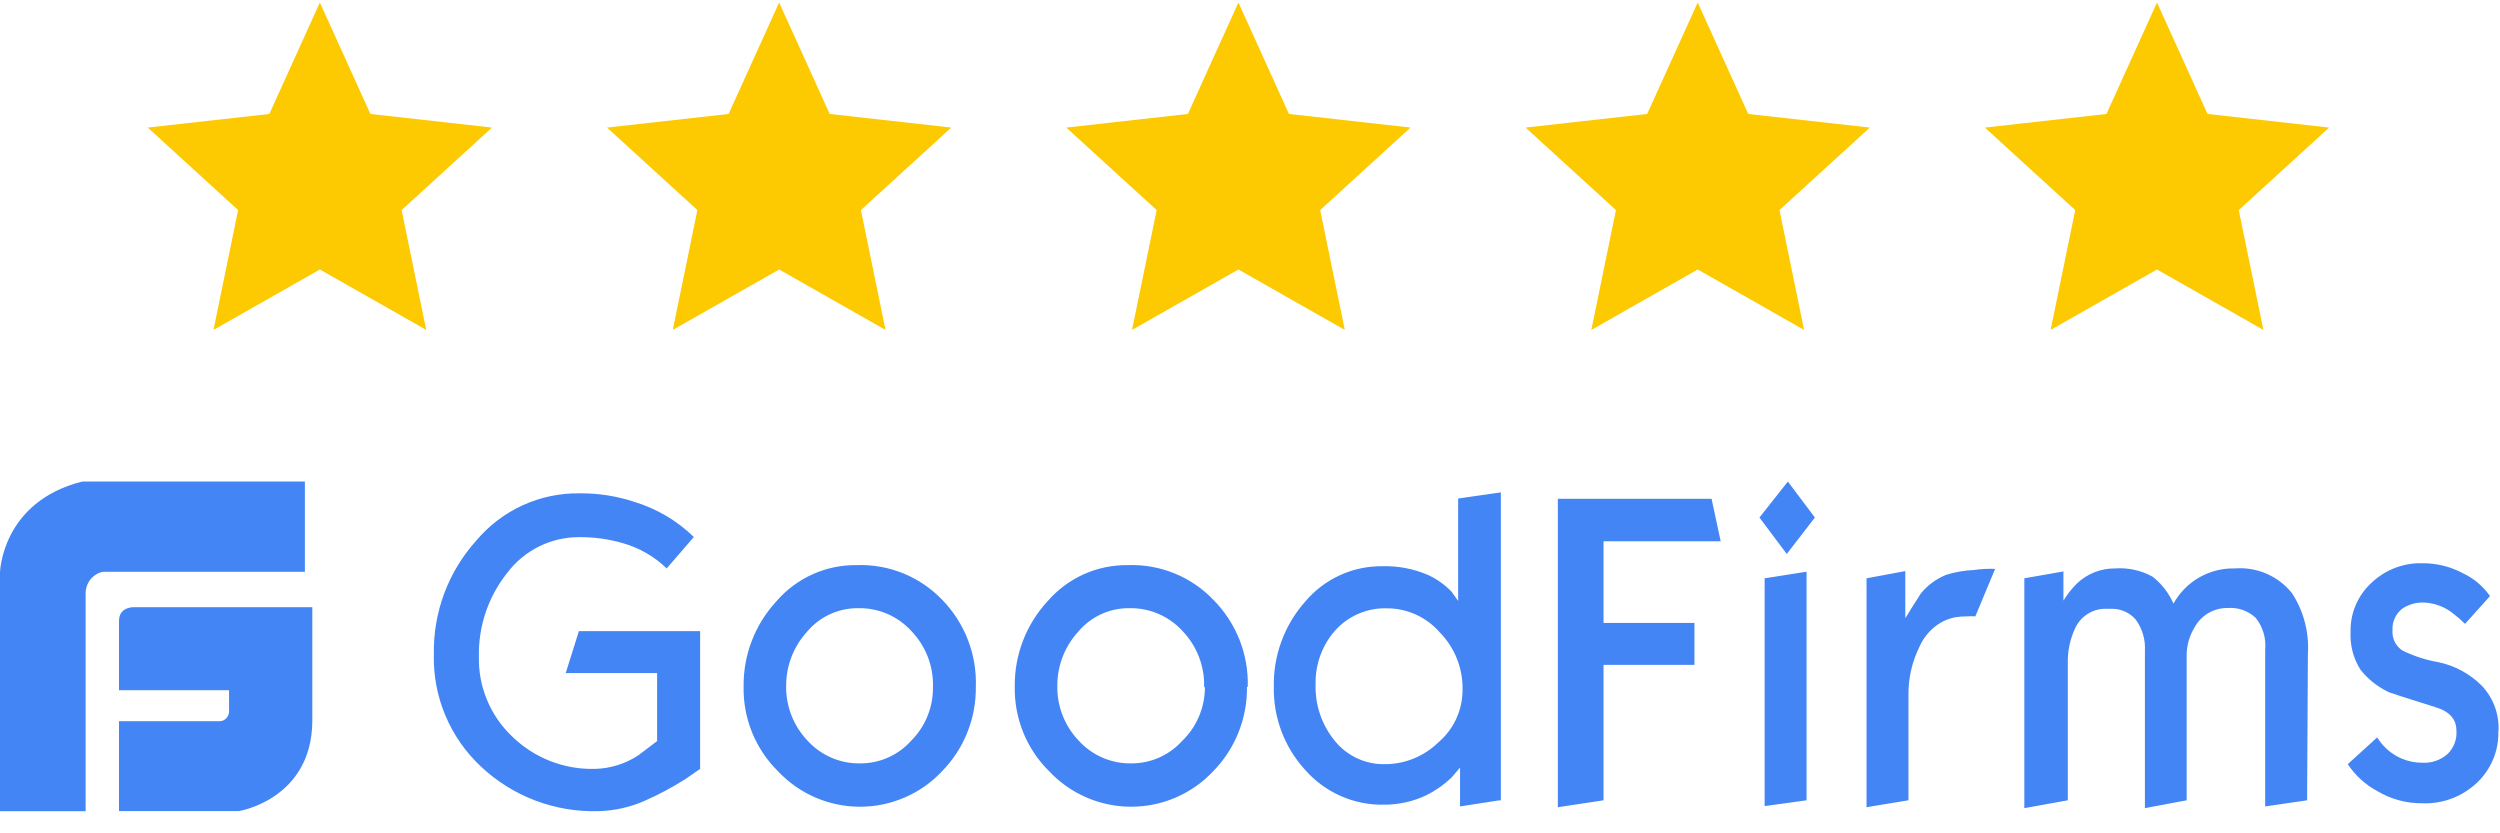
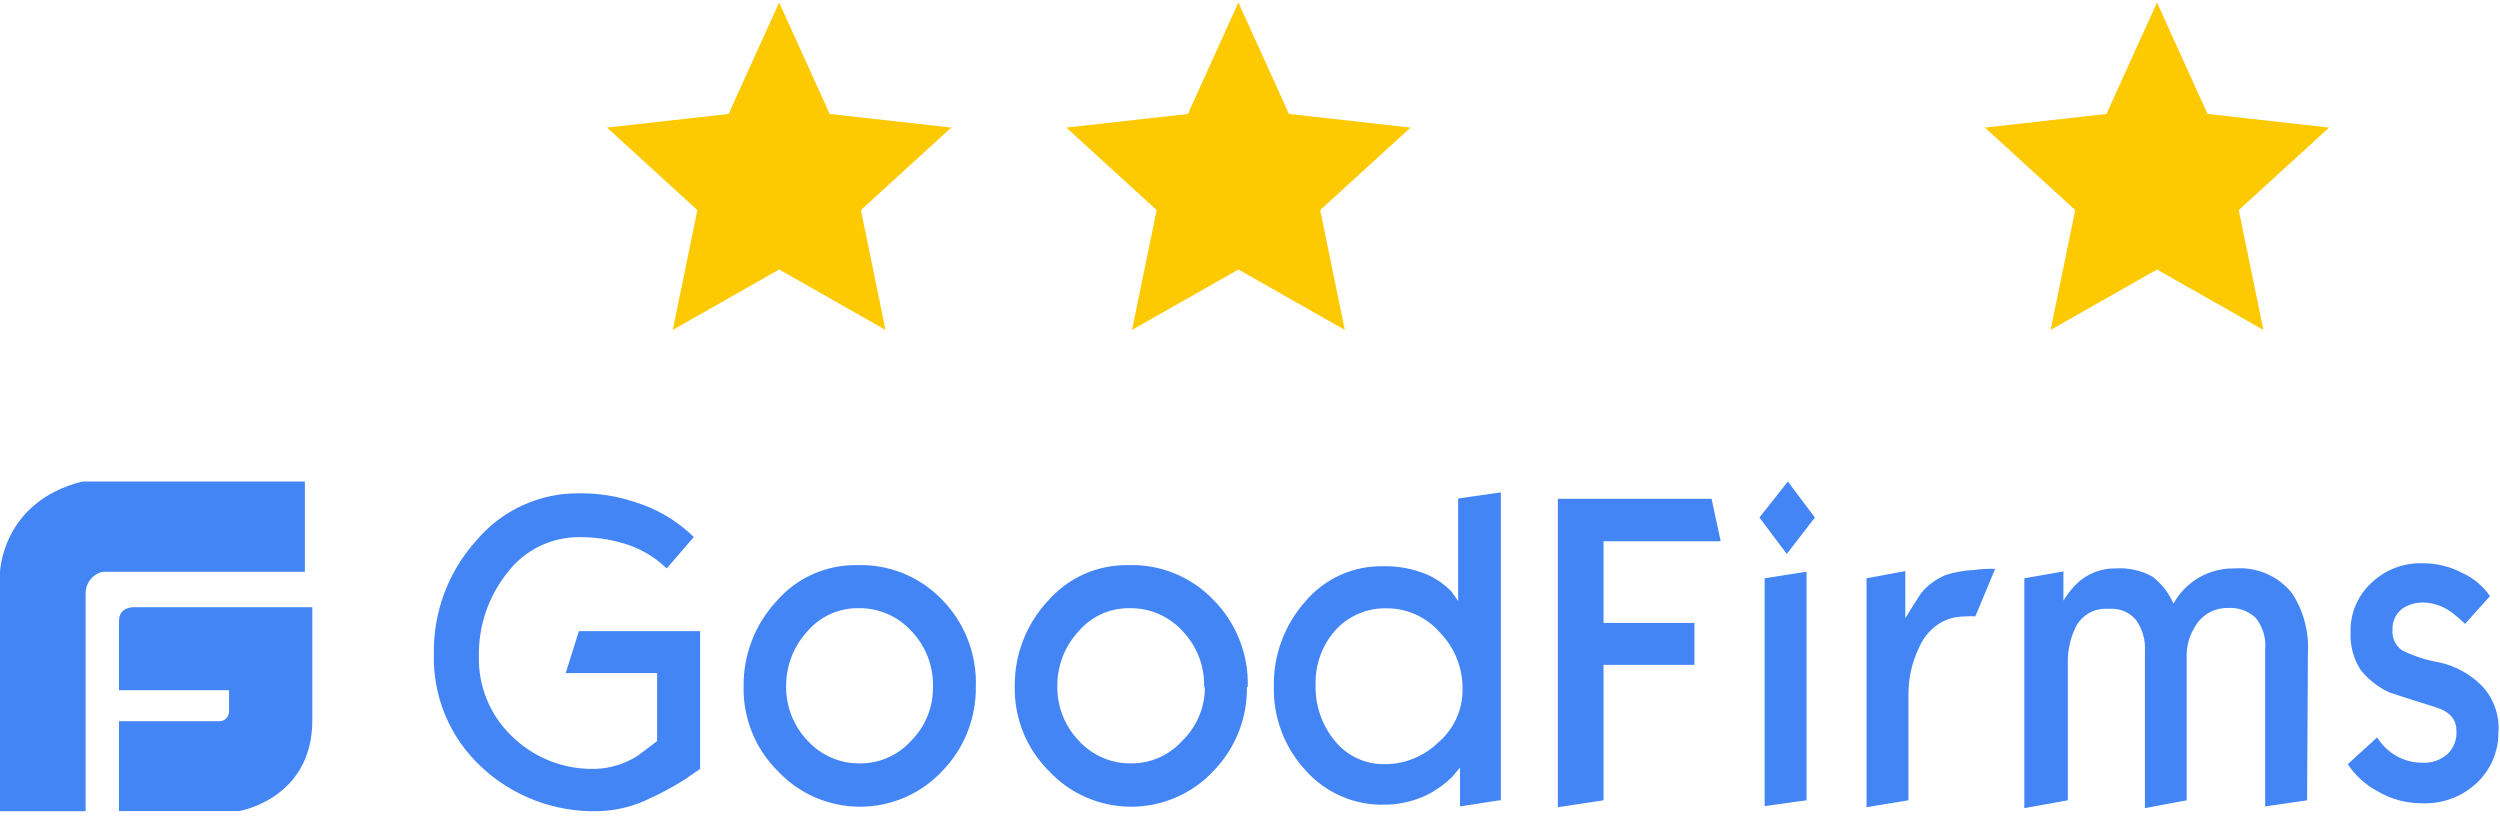
<svg xmlns="http://www.w3.org/2000/svg" width="108" height="36" viewBox="0 0 108 36" fill="none">
  <path d="M13.171 20.803H3.552C0.066 21.68 0 24.732 0 24.732V35.045H3.699V25.643C3.697 25.422 3.77 25.207 3.905 25.035C4.04 24.864 4.229 24.745 4.44 24.702H13.171V20.803ZM5.862 26.231C5.862 26.231 5.141 26.157 5.141 26.828V29.816H9.895V30.707C9.898 30.766 9.889 30.826 9.869 30.881C9.849 30.937 9.817 30.987 9.777 31.029C9.736 31.072 9.688 31.105 9.634 31.127C9.581 31.148 9.523 31.158 9.466 31.156H5.141V35.038H10.324C10.324 35.038 13.466 34.532 13.492 31.156V26.231H5.862Z" fill="#4385F4" />
  <path d="M30.245 33.216C29.933 33.433 29.709 33.589 29.567 33.684C29.032 34.02 28.475 34.317 27.898 34.573C27.258 34.864 26.566 35.023 25.863 35.041C24.931 35.07 24.001 34.915 23.128 34.584C22.255 34.254 21.456 33.754 20.776 33.114C20.112 32.493 19.587 31.738 19.236 30.899C18.886 30.061 18.717 29.157 18.742 28.248C18.712 26.44 19.369 24.689 20.58 23.348C21.127 22.698 21.812 22.178 22.585 21.826C23.358 21.474 24.2 21.298 25.05 21.312C25.847 21.305 26.639 21.429 27.396 21.678C28.365 21.971 29.249 22.492 29.974 23.198L28.8 24.556C28.268 24.039 27.615 23.664 26.901 23.463C26.291 23.286 25.658 23.2 25.022 23.205C24.424 23.202 23.834 23.338 23.297 23.602C22.761 23.865 22.292 24.25 21.93 24.725C21.1 25.756 20.66 27.047 20.688 28.37C20.674 29.008 20.793 29.643 21.037 30.233C21.281 30.823 21.645 31.355 22.106 31.797C22.58 32.264 23.143 32.63 23.762 32.874C24.381 33.117 25.043 33.234 25.707 33.216C26.371 33.199 27.017 32.996 27.573 32.632L28.387 32.014V29.076H24.439L25.009 27.264H30.245V33.216ZM42.156 29.673C42.164 30.346 42.039 31.015 41.789 31.64C41.539 32.266 41.168 32.836 40.697 33.317C40.243 33.802 39.694 34.188 39.084 34.451C38.474 34.715 37.818 34.851 37.153 34.851C36.489 34.851 35.832 34.715 35.223 34.451C34.613 34.188 34.064 33.802 33.609 33.317C33.126 32.841 32.745 32.27 32.49 31.642C32.235 31.012 32.11 30.338 32.124 29.659C32.107 28.295 32.615 26.976 33.542 25.974C33.971 25.476 34.505 25.078 35.105 24.808C35.705 24.539 36.357 24.404 37.014 24.413C37.702 24.389 38.387 24.511 39.024 24.77C39.661 25.03 40.236 25.422 40.711 25.92C41.192 26.416 41.568 27.004 41.817 27.649C42.065 28.294 42.18 28.982 42.156 29.673ZM40.304 29.673C40.316 29.23 40.24 28.789 40.081 28.375C39.921 27.962 39.681 27.584 39.375 27.264C39.083 26.943 38.727 26.689 38.329 26.518C37.931 26.347 37.501 26.264 37.069 26.273C36.649 26.27 36.234 26.359 35.853 26.535C35.471 26.711 35.134 26.969 34.864 27.291C34.28 27.93 33.958 28.766 33.962 29.632C33.947 30.507 34.276 31.352 34.878 31.987C35.166 32.306 35.519 32.56 35.913 32.731C36.307 32.902 36.734 32.986 37.163 32.978C37.578 32.98 37.988 32.893 38.367 32.725C38.746 32.556 39.084 32.31 39.361 32.001C39.663 31.699 39.902 31.34 40.064 30.945C40.226 30.55 40.308 30.127 40.304 29.7V29.673ZM53.869 29.673C53.878 30.346 53.753 31.015 53.503 31.64C53.253 32.266 52.882 32.836 52.411 33.317C51.956 33.802 51.407 34.188 50.798 34.451C50.188 34.715 49.531 34.851 48.867 34.851C48.203 34.851 47.546 34.715 46.937 34.451C46.327 34.188 45.778 33.802 45.323 33.317C44.84 32.841 44.459 32.27 44.204 31.642C43.949 31.012 43.824 30.338 43.838 29.659C43.821 28.295 44.328 26.976 45.255 25.974C45.685 25.476 46.219 25.078 46.819 24.808C47.419 24.539 48.071 24.404 48.728 24.413C49.416 24.389 50.101 24.511 50.738 24.77C51.375 25.03 51.95 25.422 52.425 25.92C52.912 26.413 53.294 27 53.549 27.645C53.803 28.29 53.923 28.98 53.903 29.673H53.869ZM52.018 29.673C52.03 29.23 51.954 28.789 51.794 28.375C51.635 27.962 51.395 27.584 51.089 27.264C50.797 26.943 50.441 26.689 50.043 26.518C49.645 26.347 49.215 26.264 48.782 26.273C48.363 26.27 47.947 26.359 47.566 26.535C47.185 26.711 46.848 26.969 46.578 27.291C45.993 27.93 45.671 28.766 45.676 29.632C45.661 30.507 45.99 31.352 46.592 31.987C46.88 32.306 47.233 32.56 47.627 32.731C48.021 32.902 48.448 32.986 48.877 32.978C49.292 32.98 49.702 32.893 50.081 32.725C50.459 32.556 50.798 32.31 51.075 32.001C51.383 31.702 51.629 31.345 51.796 30.95C51.964 30.554 52.051 30.129 52.052 29.7L52.018 29.673ZM64.776 34.573L63.074 34.838V33.161L62.707 33.589C62.388 33.895 62.025 34.152 61.629 34.349C61.051 34.625 60.418 34.766 59.777 34.763C59.137 34.774 58.502 34.645 57.917 34.386C57.331 34.127 56.809 33.744 56.386 33.263C55.489 32.286 55.003 31 55.029 29.673C55.001 28.317 55.486 27.001 56.386 25.988C56.795 25.502 57.306 25.114 57.883 24.85C58.46 24.585 59.089 24.453 59.723 24.461C60.401 24.442 61.074 24.572 61.697 24.841C62.075 25.016 62.418 25.26 62.707 25.56L62.992 25.961V21.536L64.837 21.271V34.58L64.776 34.573ZM63.182 29.822C63.194 29.359 63.113 28.897 62.943 28.466C62.773 28.034 62.517 27.642 62.192 27.311C61.911 26.99 61.565 26.732 61.177 26.554C60.788 26.376 60.367 26.282 59.94 26.28C59.511 26.264 59.085 26.343 58.691 26.512C58.297 26.681 57.945 26.935 57.661 27.257C57.114 27.889 56.819 28.701 56.834 29.537C56.799 30.447 57.104 31.337 57.688 32.035C57.95 32.35 58.281 32.602 58.654 32.771C59.028 32.941 59.435 33.023 59.845 33.012C60.696 33.008 61.513 32.675 62.124 32.082C62.454 31.805 62.719 31.459 62.902 31.069C63.084 30.678 63.18 30.253 63.182 29.822ZM74.333 23.382H69.273V26.911H73.2V28.723H69.273V34.573L67.299 34.872V21.549H73.94L74.333 23.382ZM78.403 22.357L77.189 23.931L76.008 22.357L77.236 20.803L78.403 22.357ZM78.043 34.573L76.232 34.824V24.983L78.043 24.698V34.573ZM86.183 24.59L85.335 26.626C85.222 26.618 85.108 26.618 84.996 26.626C84.818 26.626 84.641 26.639 84.466 26.666C84.27 26.705 84.081 26.771 83.903 26.863C83.46 27.106 83.112 27.491 82.913 27.956C82.602 28.589 82.442 29.286 82.445 29.992V34.573L80.634 34.872V24.983L82.309 24.671V26.707C82.527 26.348 82.75 25.995 82.988 25.628C83.277 25.276 83.65 25.003 84.073 24.834C84.462 24.712 84.866 24.641 85.274 24.624C85.581 24.579 85.892 24.563 86.203 24.576L86.183 24.59ZM99.667 34.573L97.856 34.838V28.051C97.9 27.563 97.754 27.077 97.449 26.694C97.289 26.543 97.1 26.426 96.894 26.353C96.687 26.279 96.467 26.25 96.248 26.266C95.953 26.259 95.662 26.334 95.407 26.482C95.151 26.631 94.943 26.847 94.803 27.108C94.589 27.457 94.472 27.858 94.464 28.268V34.573L92.66 34.912V28.126C92.69 27.641 92.551 27.161 92.267 26.768C92.133 26.614 91.967 26.492 91.781 26.411C91.594 26.33 91.391 26.292 91.188 26.3H91.012C90.73 26.289 90.451 26.361 90.21 26.507C89.969 26.653 89.776 26.866 89.655 27.121C89.422 27.612 89.311 28.152 89.33 28.696V34.573L87.451 34.912V24.983L89.14 24.685V25.947C89.297 25.689 89.484 25.45 89.696 25.234C89.918 25.015 90.182 24.841 90.472 24.725C90.762 24.608 91.072 24.551 91.385 24.556C91.941 24.518 92.497 24.64 92.986 24.909C93.381 25.216 93.693 25.617 93.894 26.076C94.156 25.603 94.542 25.211 95.011 24.943C95.48 24.675 96.013 24.541 96.553 24.556C97.022 24.52 97.492 24.599 97.922 24.787C98.353 24.976 98.73 25.267 99.022 25.635C99.523 26.413 99.761 27.331 99.701 28.255L99.667 34.573ZM107.928 31.58C107.941 31.998 107.865 32.414 107.704 32.8C107.544 33.186 107.304 33.534 106.999 33.82C106.685 34.116 106.315 34.346 105.911 34.498C105.507 34.649 105.076 34.719 104.645 34.702C103.968 34.708 103.302 34.53 102.719 34.186C102.196 33.909 101.75 33.505 101.423 33.012L102.692 31.858C102.769 31.978 102.855 32.091 102.949 32.198C103.163 32.436 103.424 32.626 103.717 32.756C104.009 32.886 104.325 32.952 104.645 32.951C105.042 32.972 105.431 32.839 105.73 32.578C105.866 32.447 105.971 32.288 106.038 32.112C106.105 31.936 106.132 31.747 106.117 31.56C106.117 31.064 105.812 30.725 105.188 30.542C103.96 30.155 103.295 29.944 103.2 29.904C102.722 29.678 102.302 29.346 101.973 28.933C101.663 28.443 101.514 27.869 101.545 27.291C101.536 26.892 101.613 26.495 101.771 26.129C101.93 25.762 102.165 25.434 102.461 25.167C103.047 24.613 103.826 24.313 104.632 24.332C105.249 24.325 105.858 24.474 106.402 24.766C106.87 24.986 107.273 25.326 107.568 25.75L106.49 26.951C106.327 26.788 106.152 26.636 105.968 26.497C105.611 26.214 105.174 26.05 104.72 26.029C104.391 26.017 104.066 26.107 103.79 26.286C103.647 26.395 103.532 26.537 103.456 26.7C103.38 26.863 103.346 27.043 103.356 27.223C103.343 27.393 103.374 27.564 103.448 27.718C103.522 27.871 103.636 28.003 103.777 28.098C104.272 28.342 104.8 28.514 105.344 28.607C106.057 28.758 106.71 29.114 107.223 29.632C107.467 29.893 107.656 30.201 107.779 30.537C107.901 30.872 107.954 31.23 107.935 31.587L107.928 31.58Z" fill="#4385F4" />
-   <path d="M13.818 0.109L16.001 4.923L21.253 5.511L17.35 9.075L18.413 14.252L13.818 11.641L9.223 14.252L10.286 9.075L6.383 5.511L11.635 4.923L13.818 0.109Z" fill="#FDC900" />
  <path d="M33.659 0.109L35.842 4.923L41.094 5.511L37.191 9.075L38.254 14.252L33.659 11.641L29.064 14.252L30.127 9.075L26.224 5.511L31.476 4.923L33.659 0.109Z" fill="#FDC900" />
  <path d="M53.5 0.109L55.682 4.923L60.935 5.511L57.031 9.075L58.095 14.252L53.5 11.641L48.904 14.252L49.968 9.075L46.064 5.511L51.317 4.923L53.5 0.109Z" fill="#FDC900" />
  <path d="M93.182 0.109L95.365 4.923L100.618 5.511L96.714 9.075L97.778 14.252L93.182 11.641L88.587 14.252L89.65 9.075L85.747 5.511L90.999 4.923L93.182 0.109Z" fill="#FDC900" />
-   <path d="M73.341 0.109L75.524 4.923L80.776 5.511L76.873 9.075L77.936 14.252L73.341 11.641L68.746 14.252L69.809 9.075L65.906 5.511L71.158 4.923L73.341 0.109Z" fill="#FDC900" />
</svg>